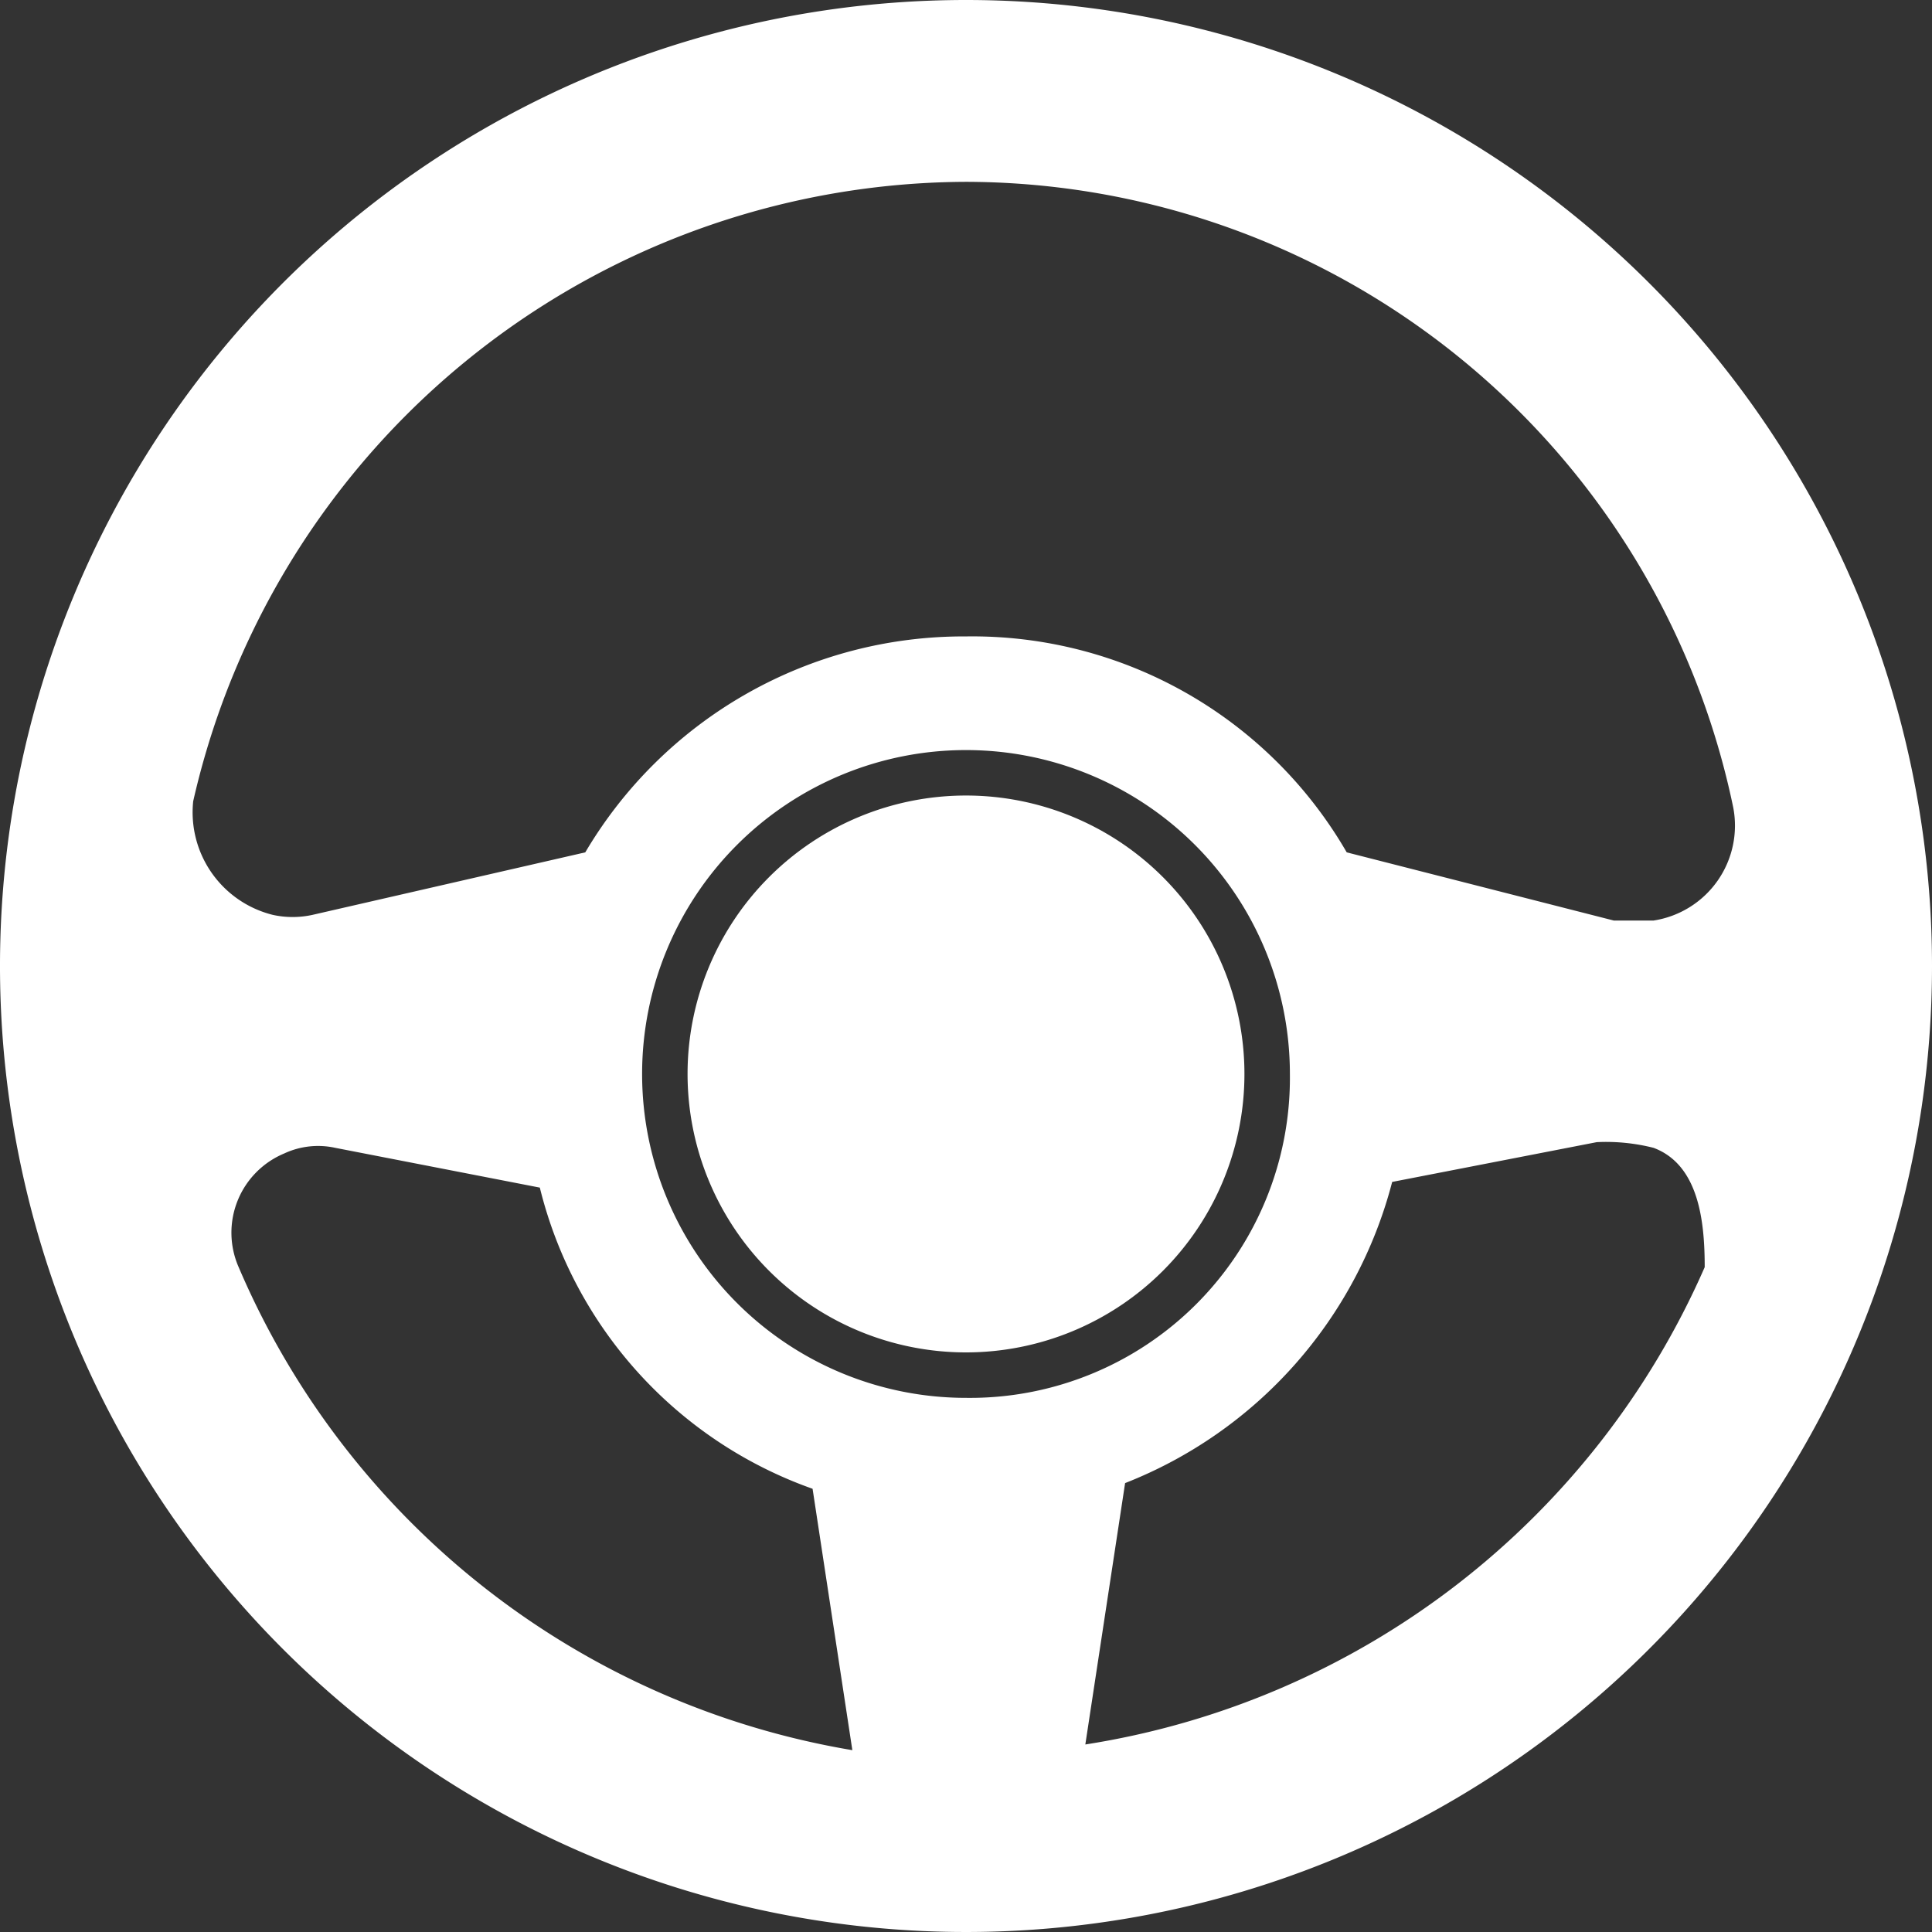
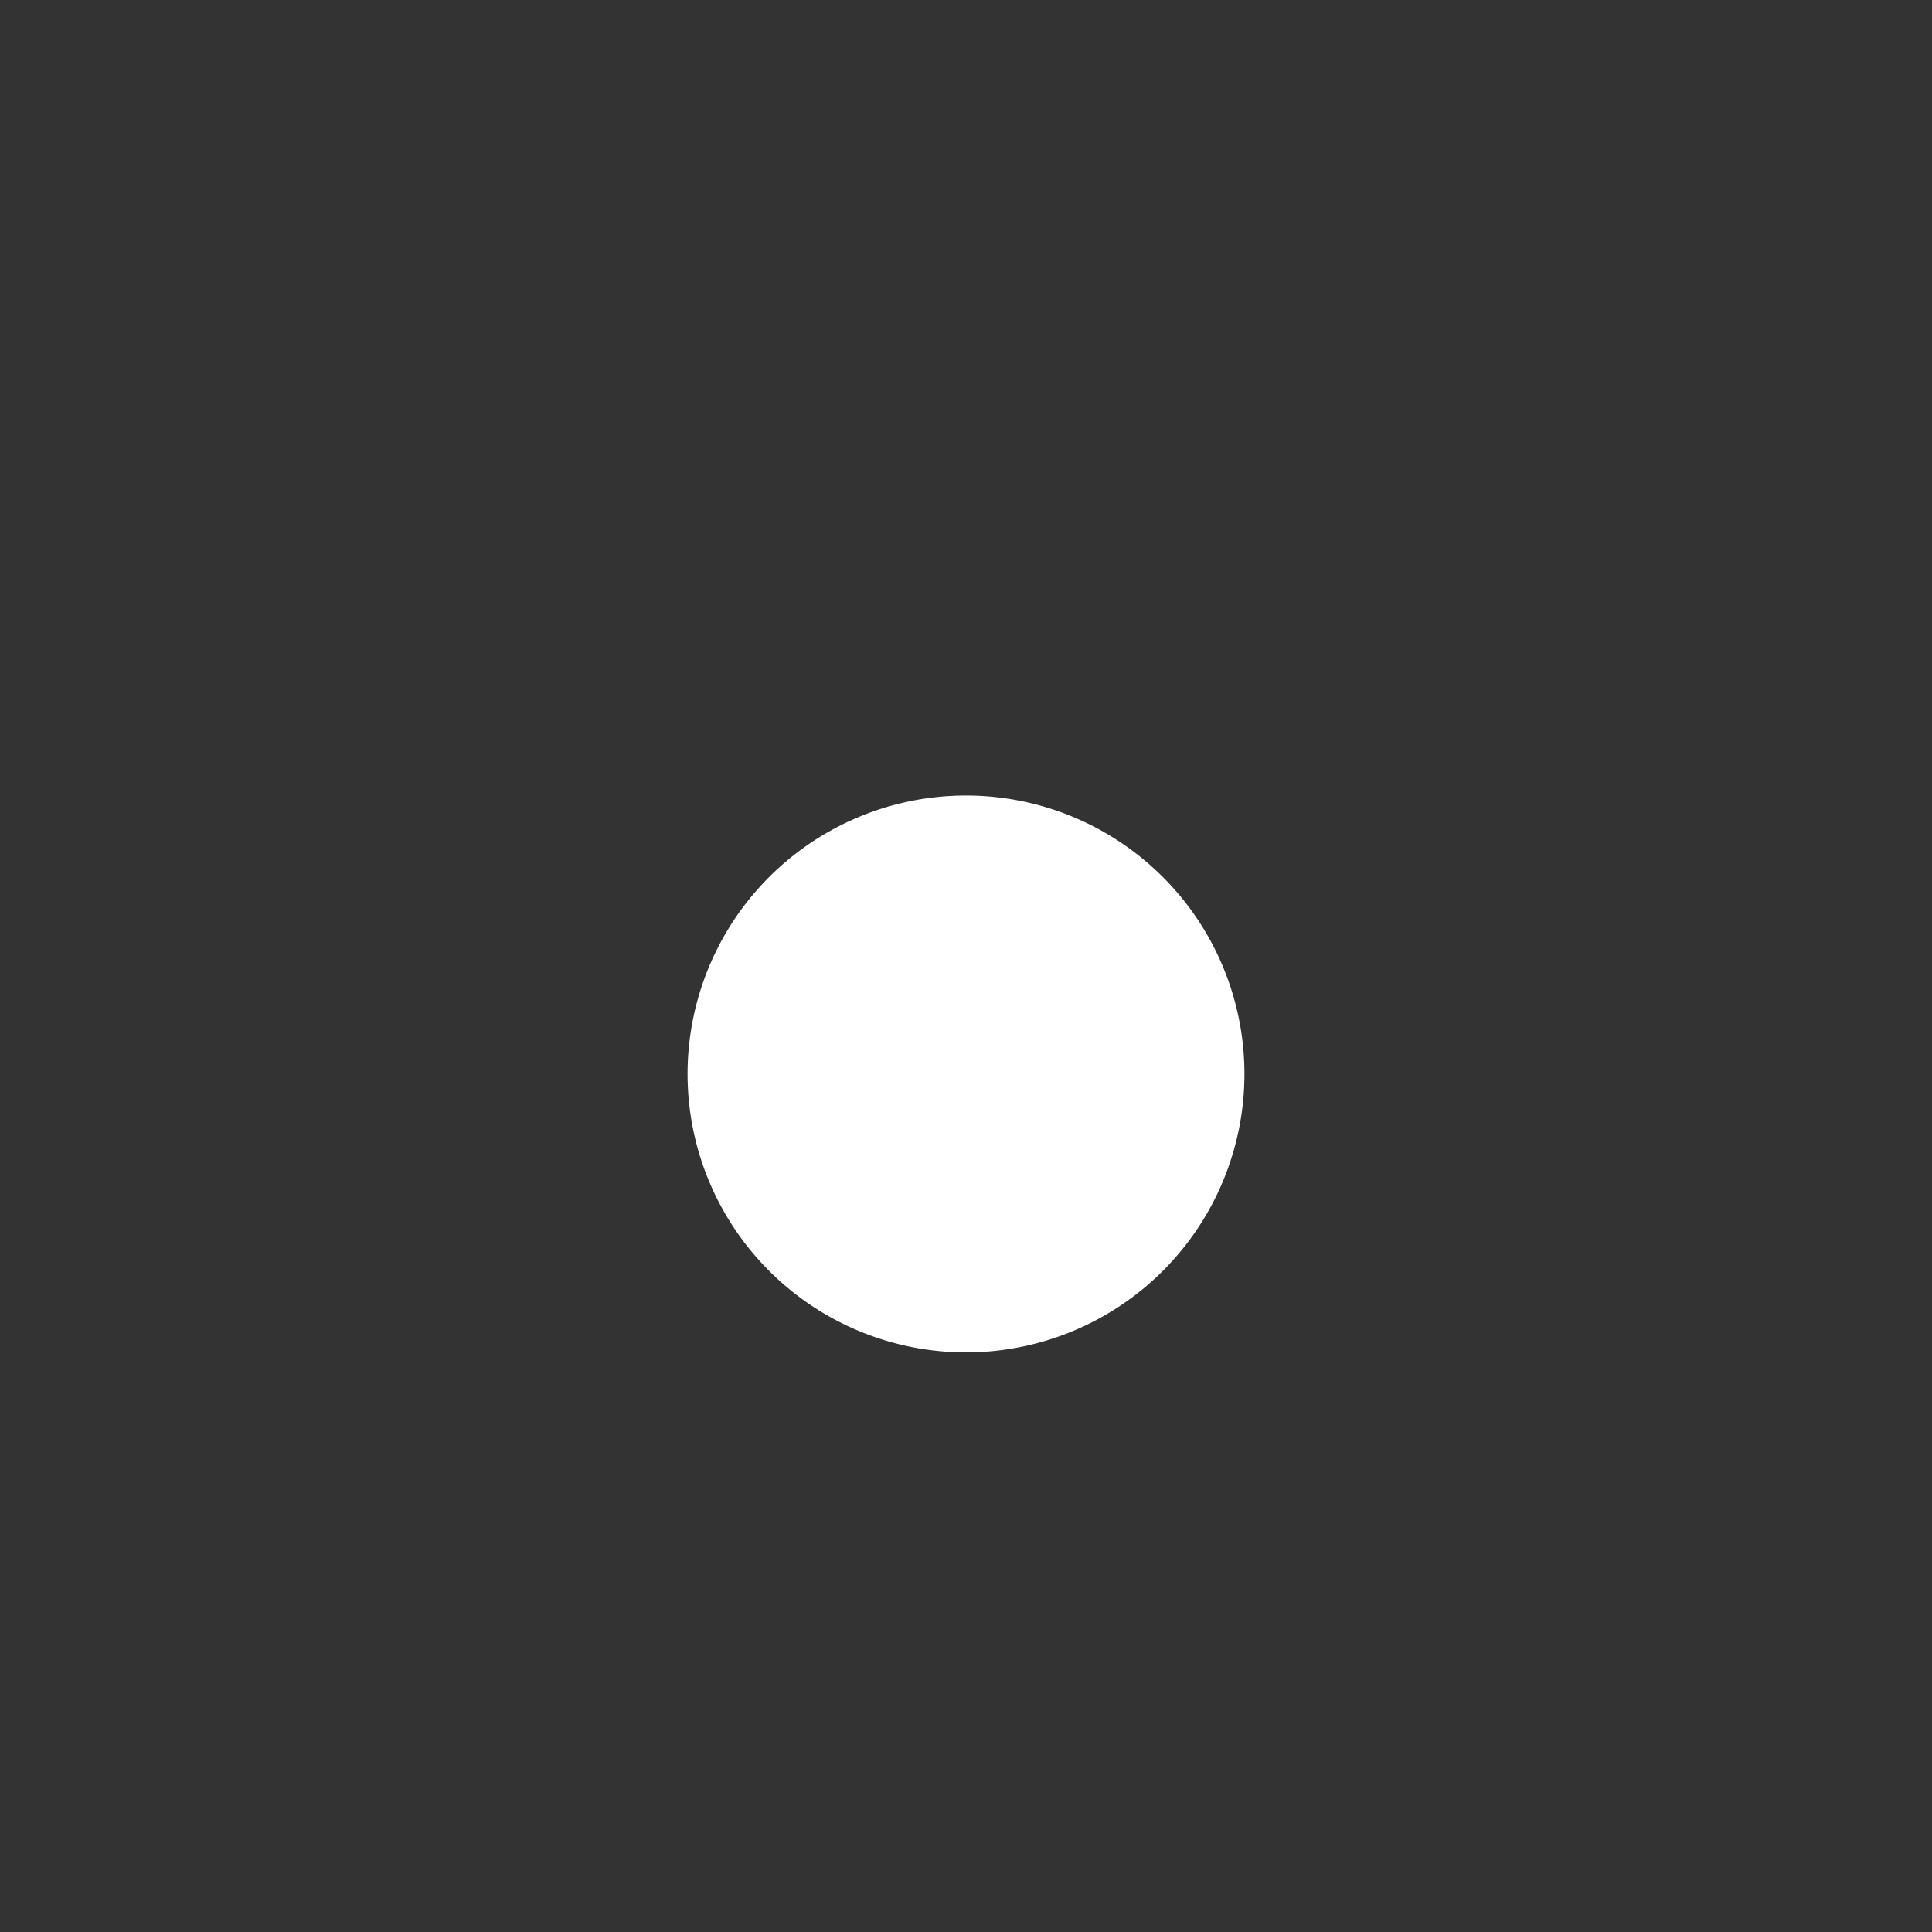
<svg xmlns="http://www.w3.org/2000/svg" viewBox="0 0 34 34">
  <rect x="0" y="0" width="34" height="34" fill="#333333" stroke="none" />
  <defs>
    <style>.cls-1{fill:#fff;}</style>
  </defs>
  <title>Fichier 2</title>
  <g id="Calque_2" data-name="Calque 2">
    <g id="Calque_1-2" data-name="Calque 1">
-       <path class="cls-1" d="M19.1,30.7l.7-4.6a7.8,7.8,0,0,0,4.7-5.3l3.6-.7a3.4,3.4,0,0,1,1,.1c.8.3.9,1.3.9,2.1a14.31,14.31,0,0,1-10.9,8.4M4.2,22.3a1.51,1.51,0,0,1,.8-2,1.41,1.41,0,0,1,.9-.1l3.6.7a7.53,7.53,0,0,0,4.8,5.3l.7,4.6A14.32,14.32,0,0,1,4.2,22.3M17,24.6a5.7,5.7,0,1,1,5.7-5.7A5.63,5.63,0,0,1,17,24.6M17,3.2a13.82,13.82,0,0,1,13.5,11,1.69,1.69,0,0,1-1.4,2h-.7L23.7,15A7.61,7.61,0,0,0,17,11.2,7.73,7.73,0,0,0,10.3,15L5.5,16.1a1.63,1.63,0,0,1-.7,0,1.86,1.86,0,0,1-1.4-2A14,14,0,0,1,17,3.2M17,0A17,17,0,1,0,34,17,17,17,0,0,0,17,0" />
      <path class="cls-1" d="M17,14a4.9,4.9,0,1,1-4.9,4.9A4.9,4.9,0,0,1,17,14" />
    </g>
  </g>
</svg>